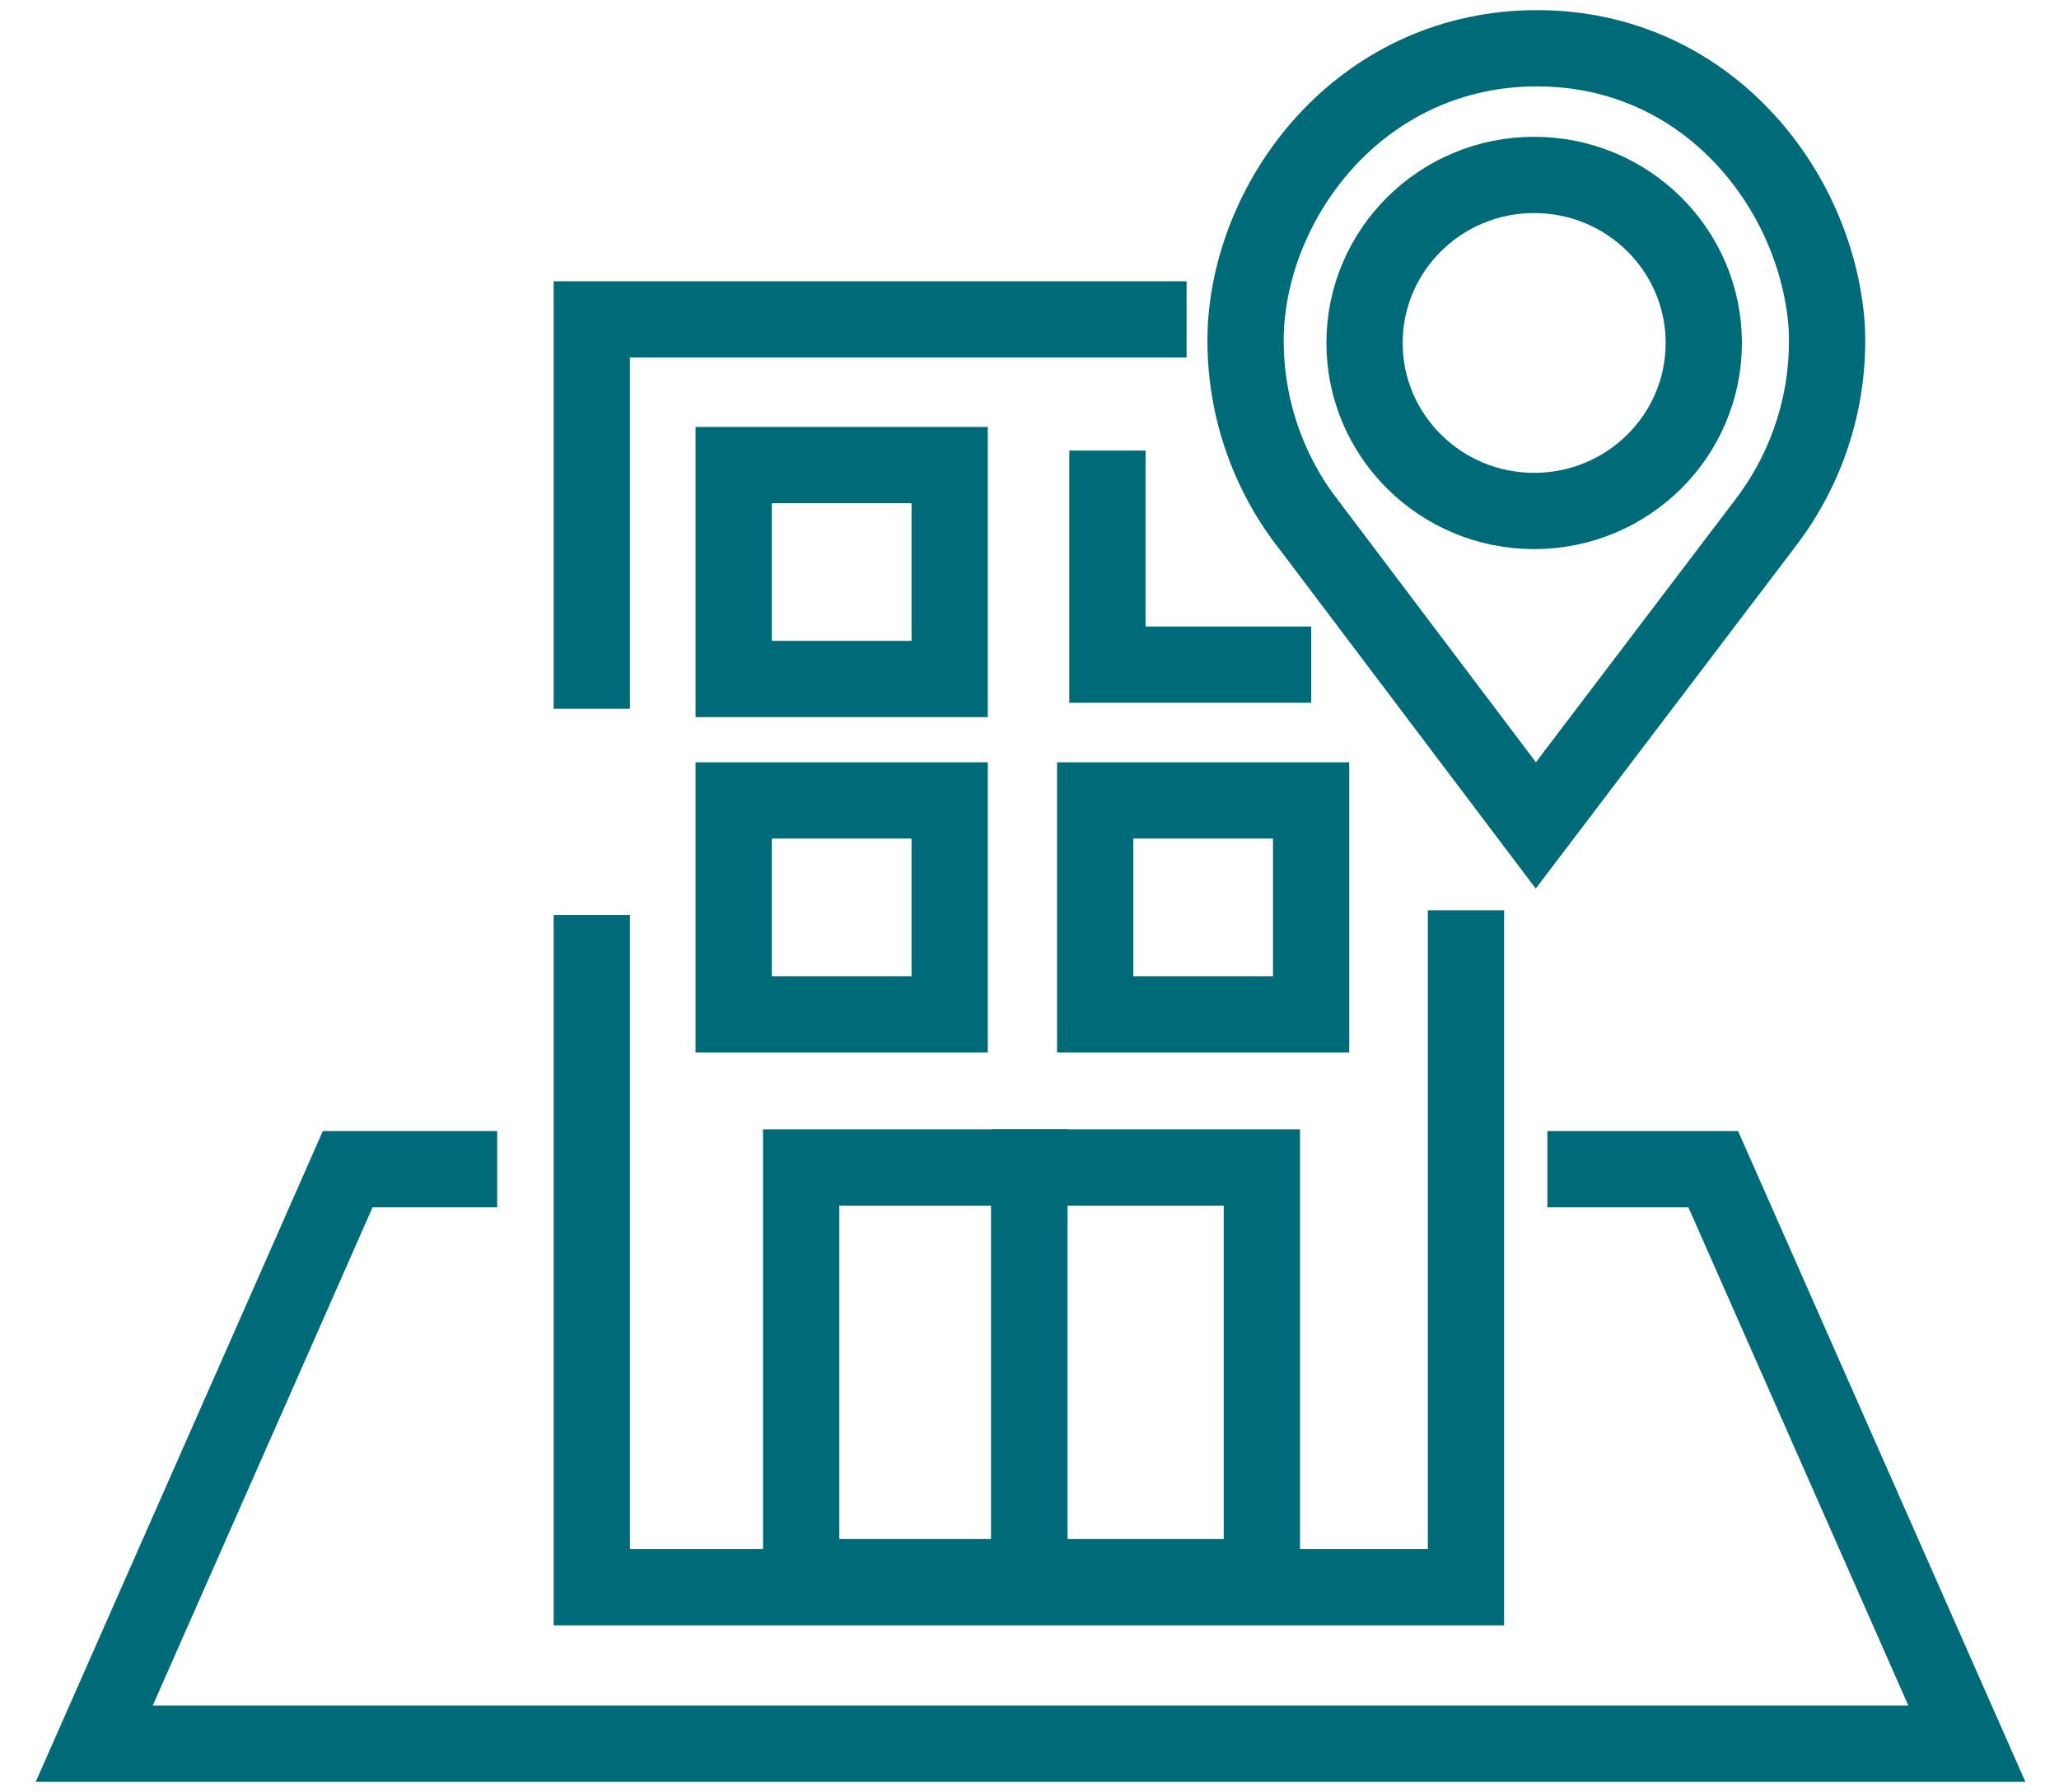
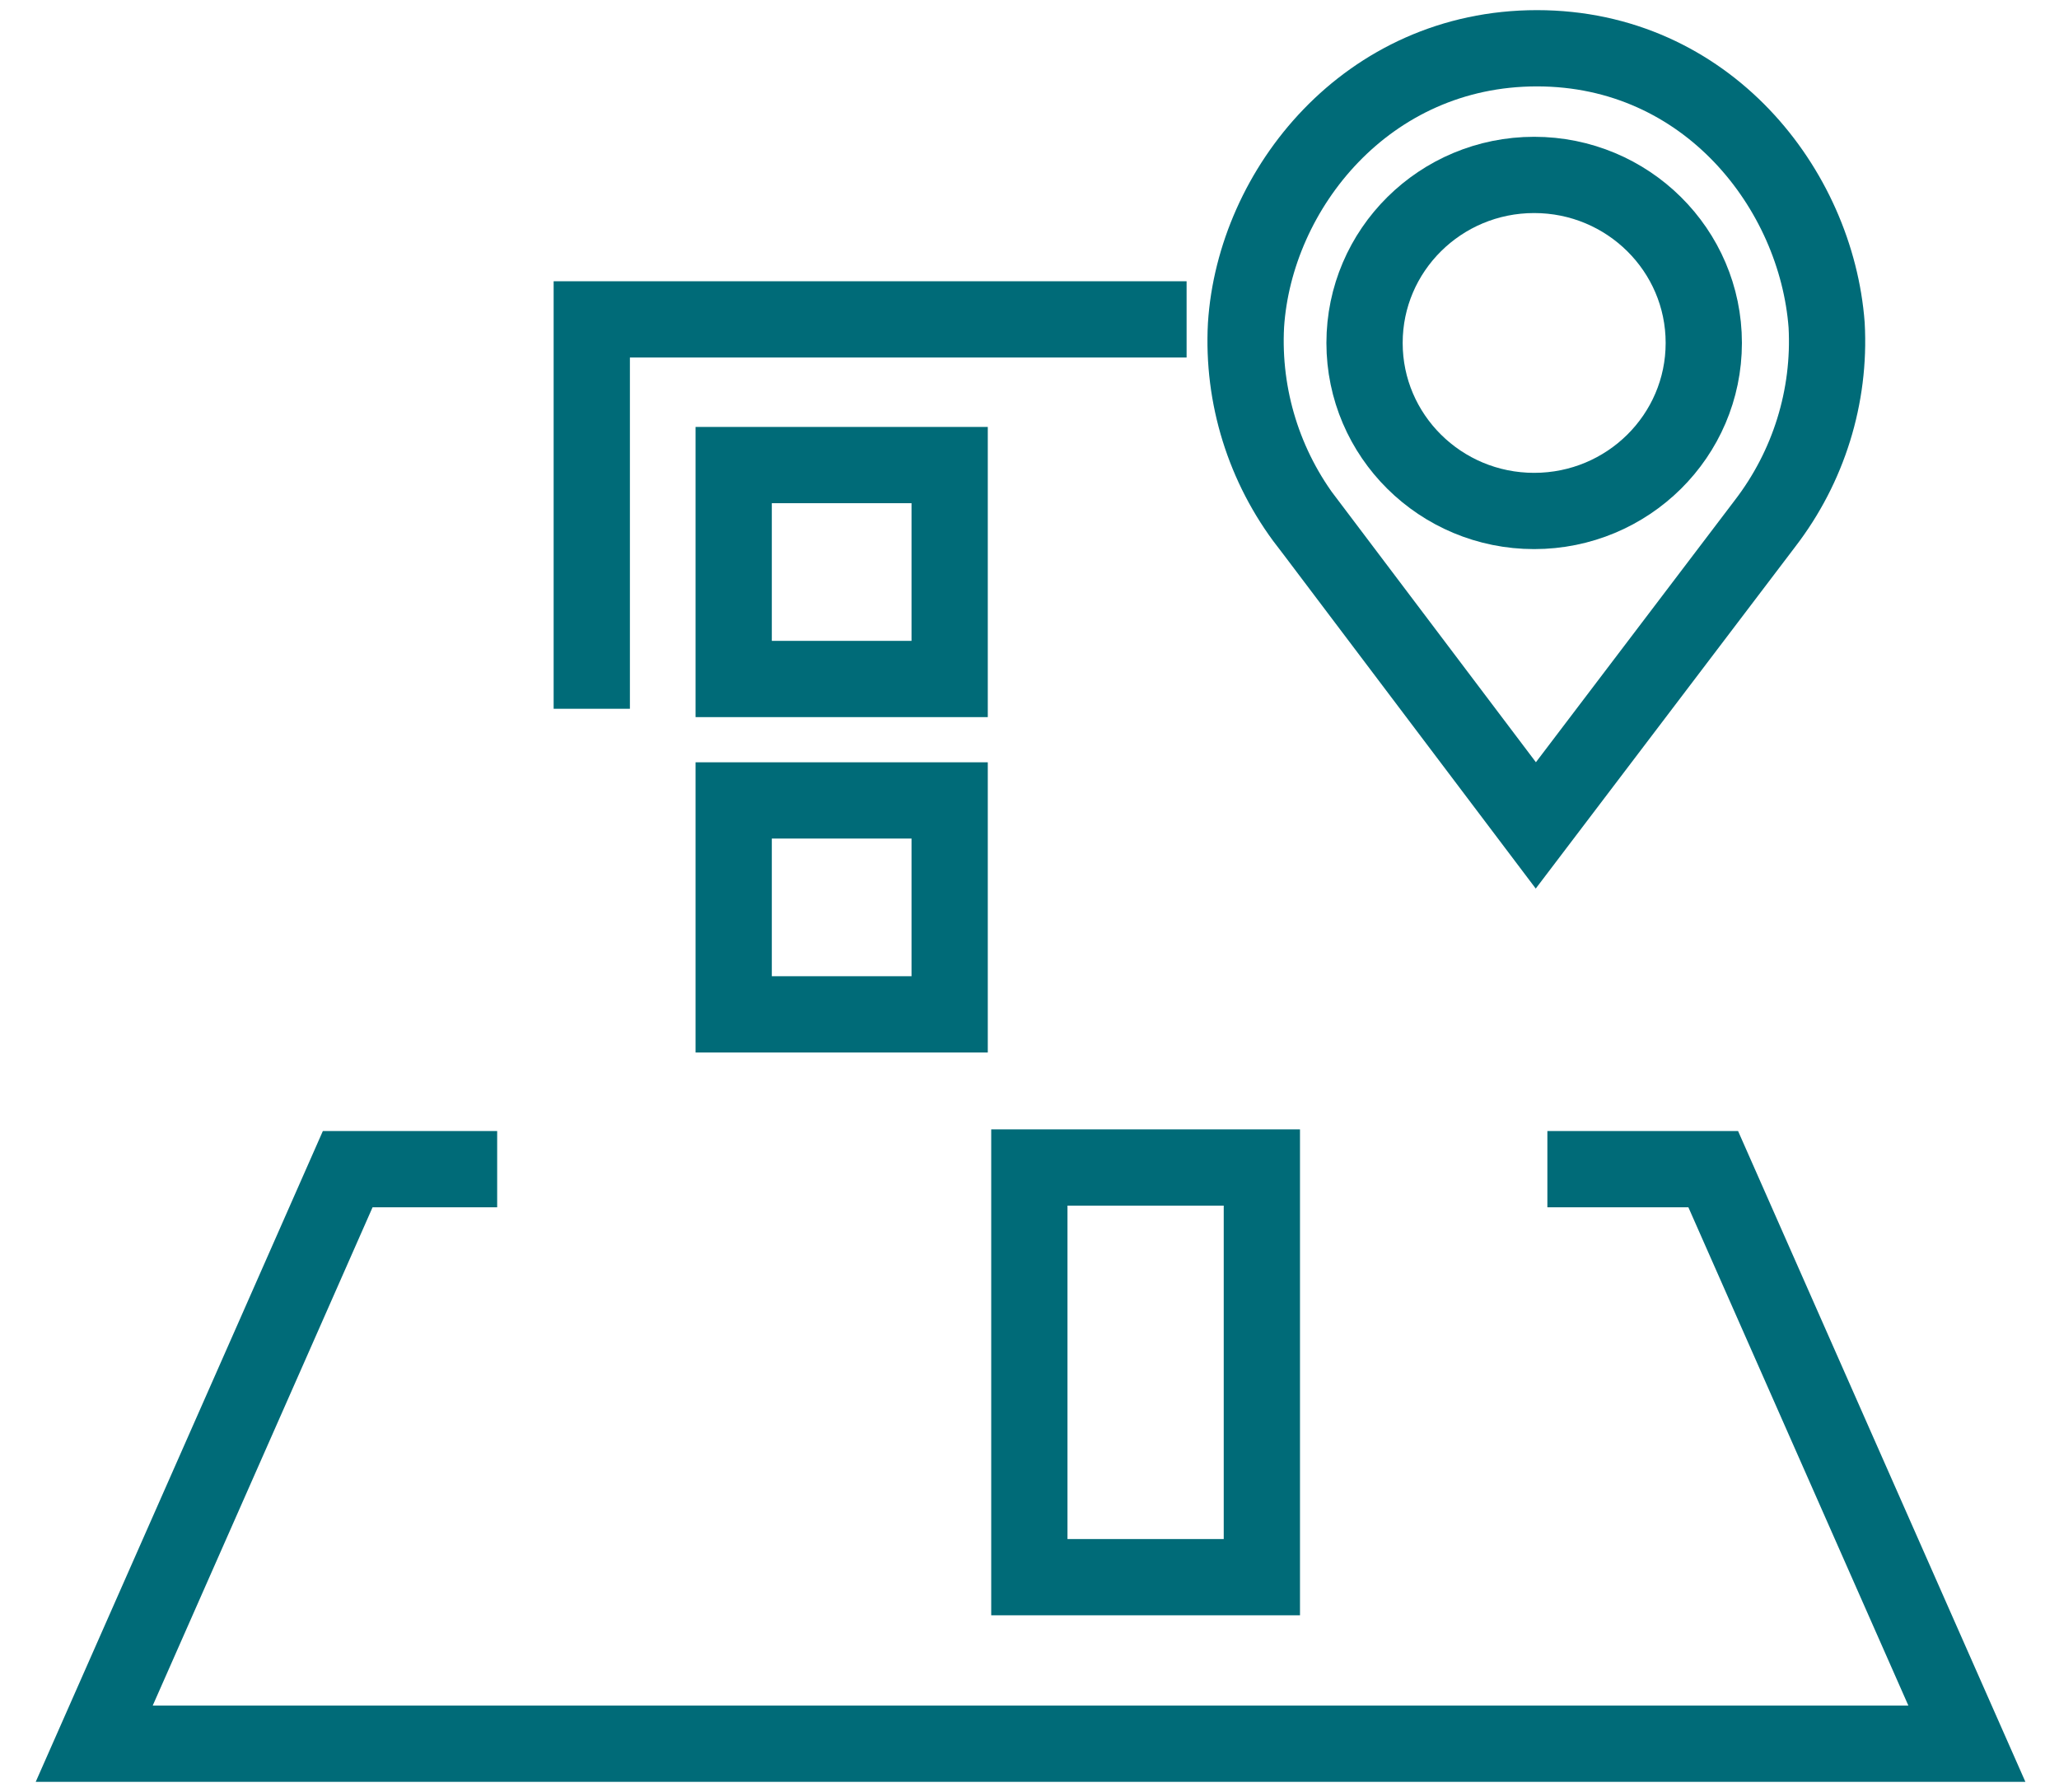
<svg xmlns="http://www.w3.org/2000/svg" width="54" height="47" viewBox="0 0 54 47" fill="none">
  <path d="M31.12 8.377H15.52V18.59" stroke="#006B78" stroke-width="2" stroke-miterlimit="10" />
-   <path d="M38.447 23.876V41.631H15.52V23.999" stroke="#006B78" stroke-width="2" stroke-miterlimit="10" />
-   <path d="M26.996 30.622H21.012V41.367H26.996V30.622Z" stroke="#006B78" stroke-width="2" stroke-miterlimit="10" />
  <path d="M33.094 30.622H26.996V41.367H33.094V30.622Z" stroke="#006B78" stroke-width="2" stroke-miterlimit="10" />
  <path d="M24.906 20.994H19.242V26.605H24.906V20.994Z" stroke="#006B78" stroke-width="2" stroke-miterlimit="10" />
-   <path d="M34.386 20.994H28.723V26.605H34.386V20.994Z" stroke="#006B78" stroke-width="2" stroke-miterlimit="10" />
  <path d="M24.906 12.198H19.242V17.809H24.906V12.198Z" stroke="#006B78" stroke-width="2" stroke-miterlimit="10" />
-   <path d="M34.389 17.433H29.044V11.818" stroke="#006B78" stroke-width="2" stroke-miterlimit="10" />
  <path d="M13.039 30.666H9.119L7.16 35.109L4.449 41.252L2.471 45.735H51.584L44.932 30.666H40.582" stroke="#006B78" stroke-width="2" stroke-miterlimit="10" />
  <path d="M40.235 13.402C42.692 13.402 44.684 11.429 44.684 8.995C44.684 6.561 42.692 4.588 40.235 4.588C37.779 4.588 35.787 6.561 35.787 8.995C35.787 11.429 37.779 13.402 40.235 13.402Z" stroke="#006B78" stroke-width="2" stroke-miterlimit="10" />
  <path d="M34.298 13.732C33.152 12.242 32.579 10.398 32.678 8.529C32.908 4.961 35.849 1.266 40.308 1.266C44.767 1.266 47.639 4.964 47.906 8.529C48.008 10.398 47.435 12.242 46.289 13.732L40.279 21.649L34.302 13.732H34.298Z" stroke="#006B78" stroke-width="2" stroke-miterlimit="10" />
</svg>